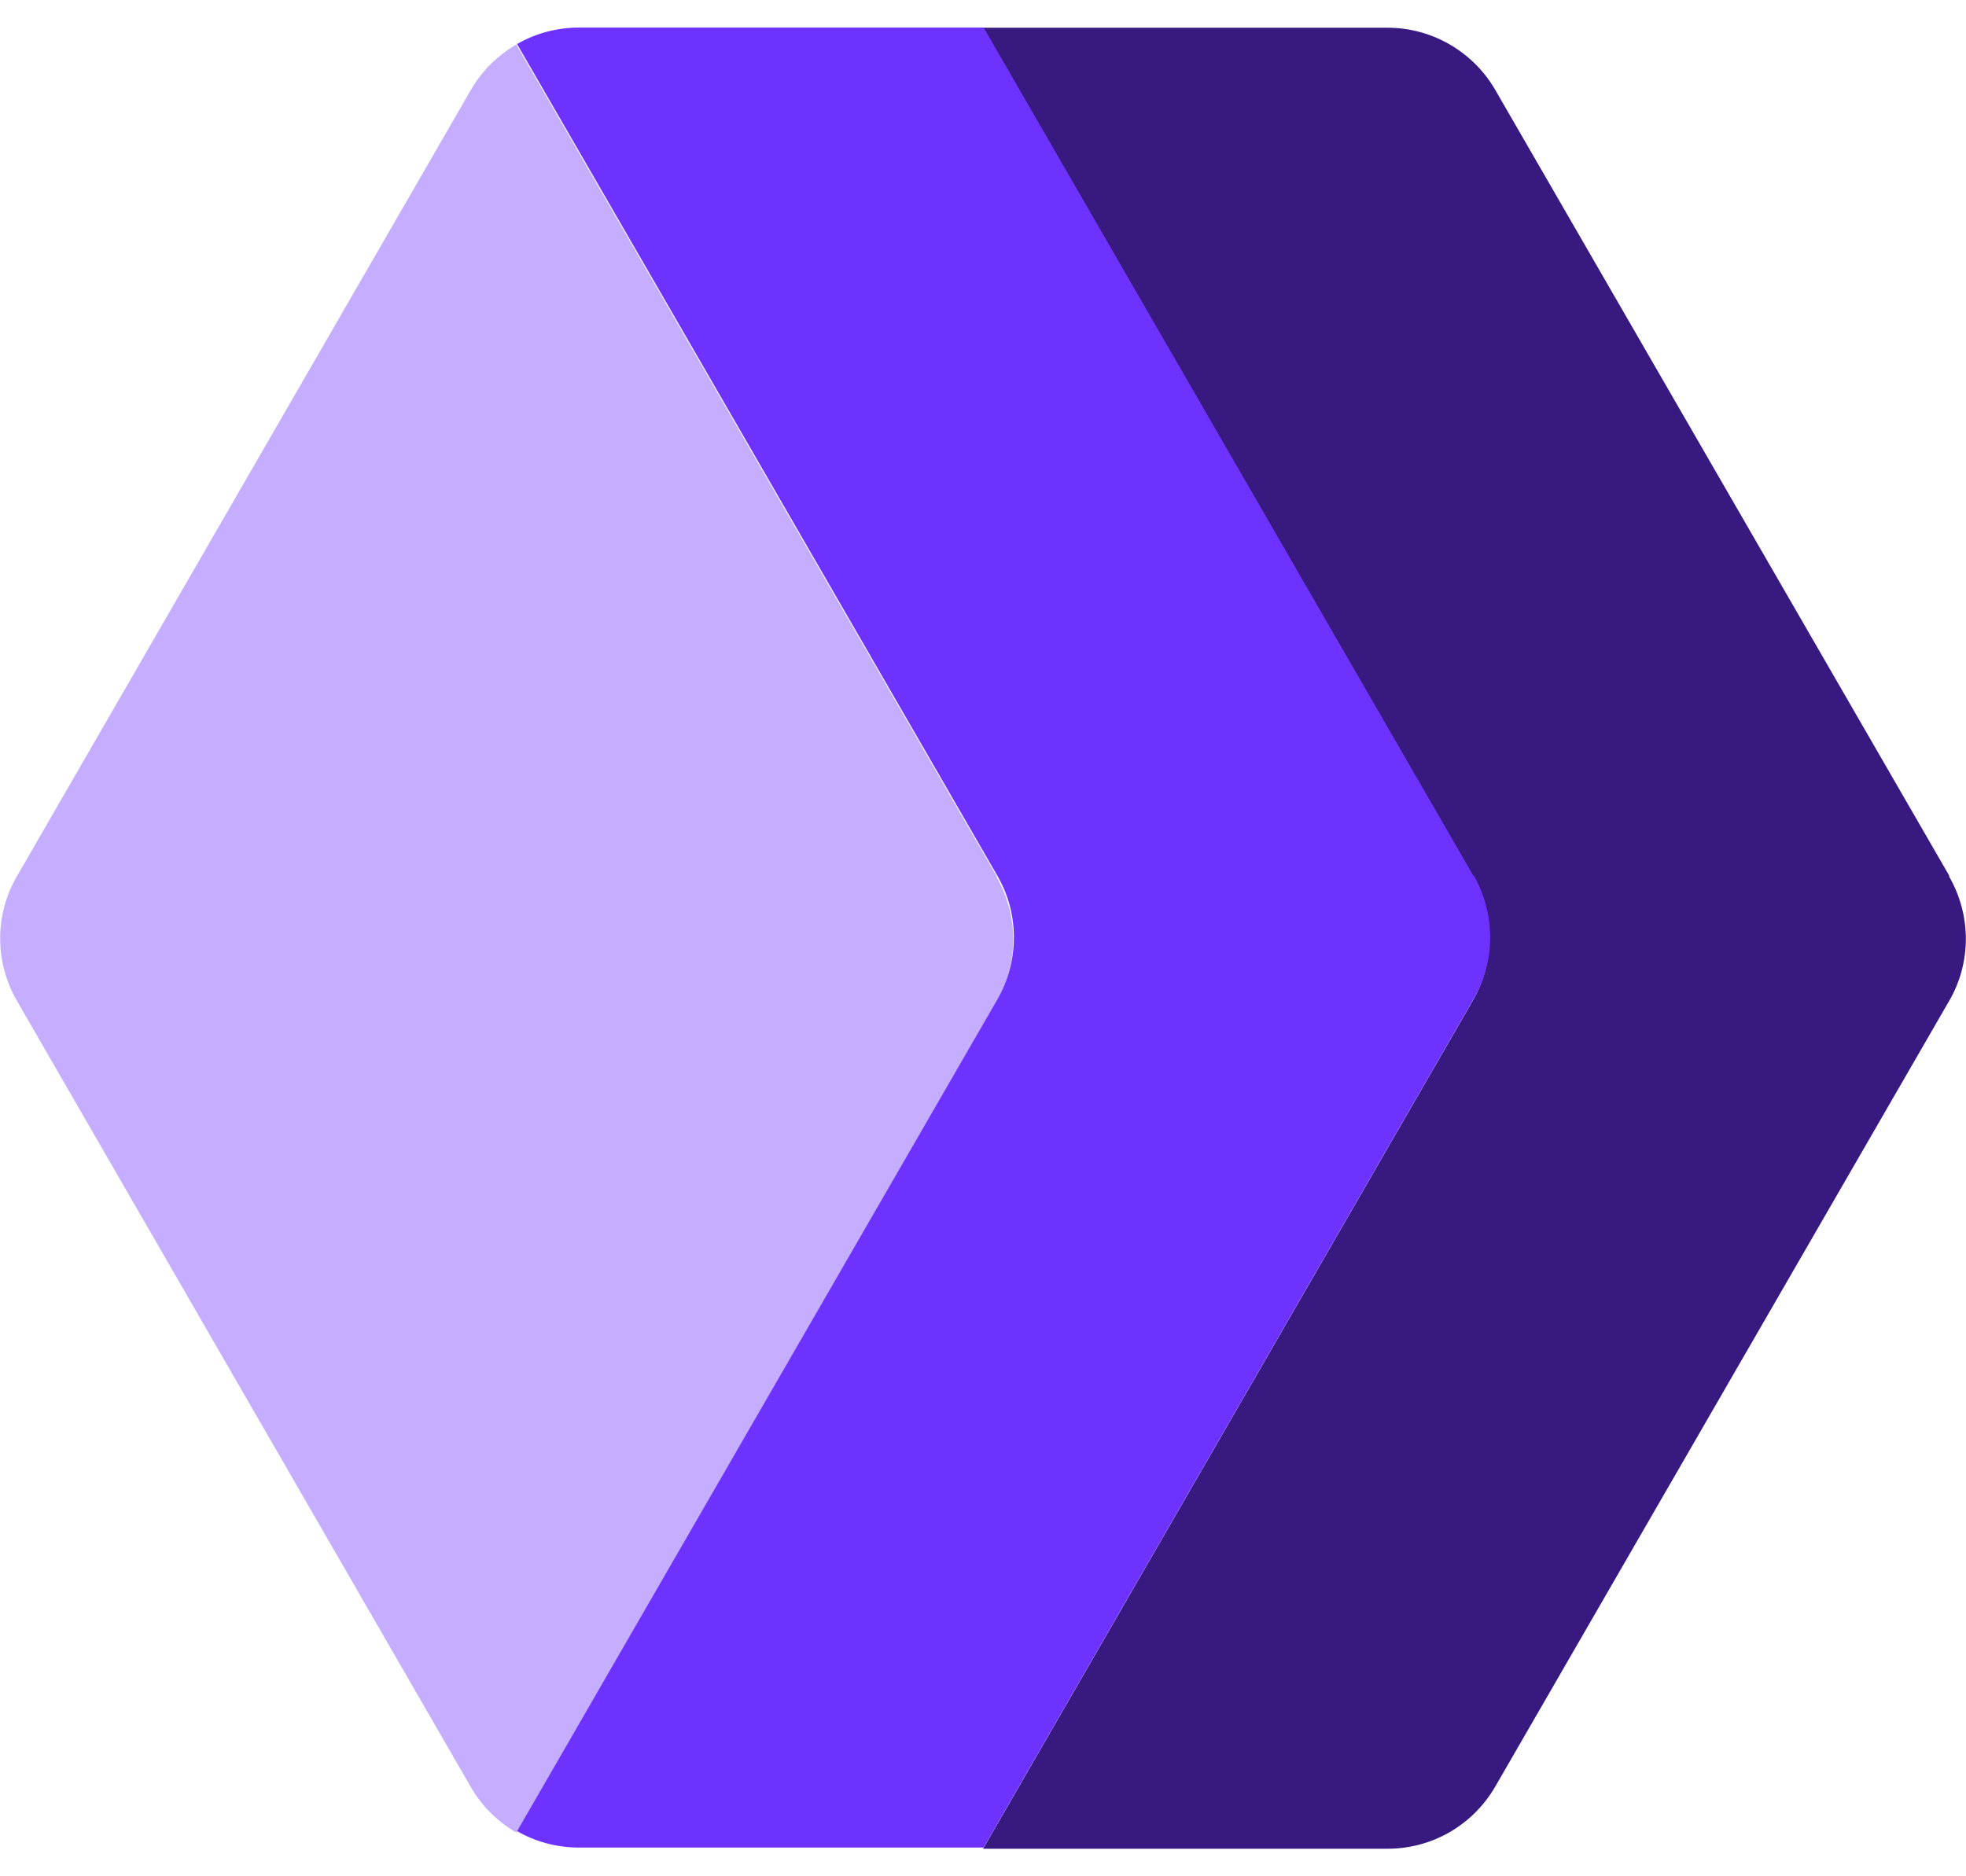
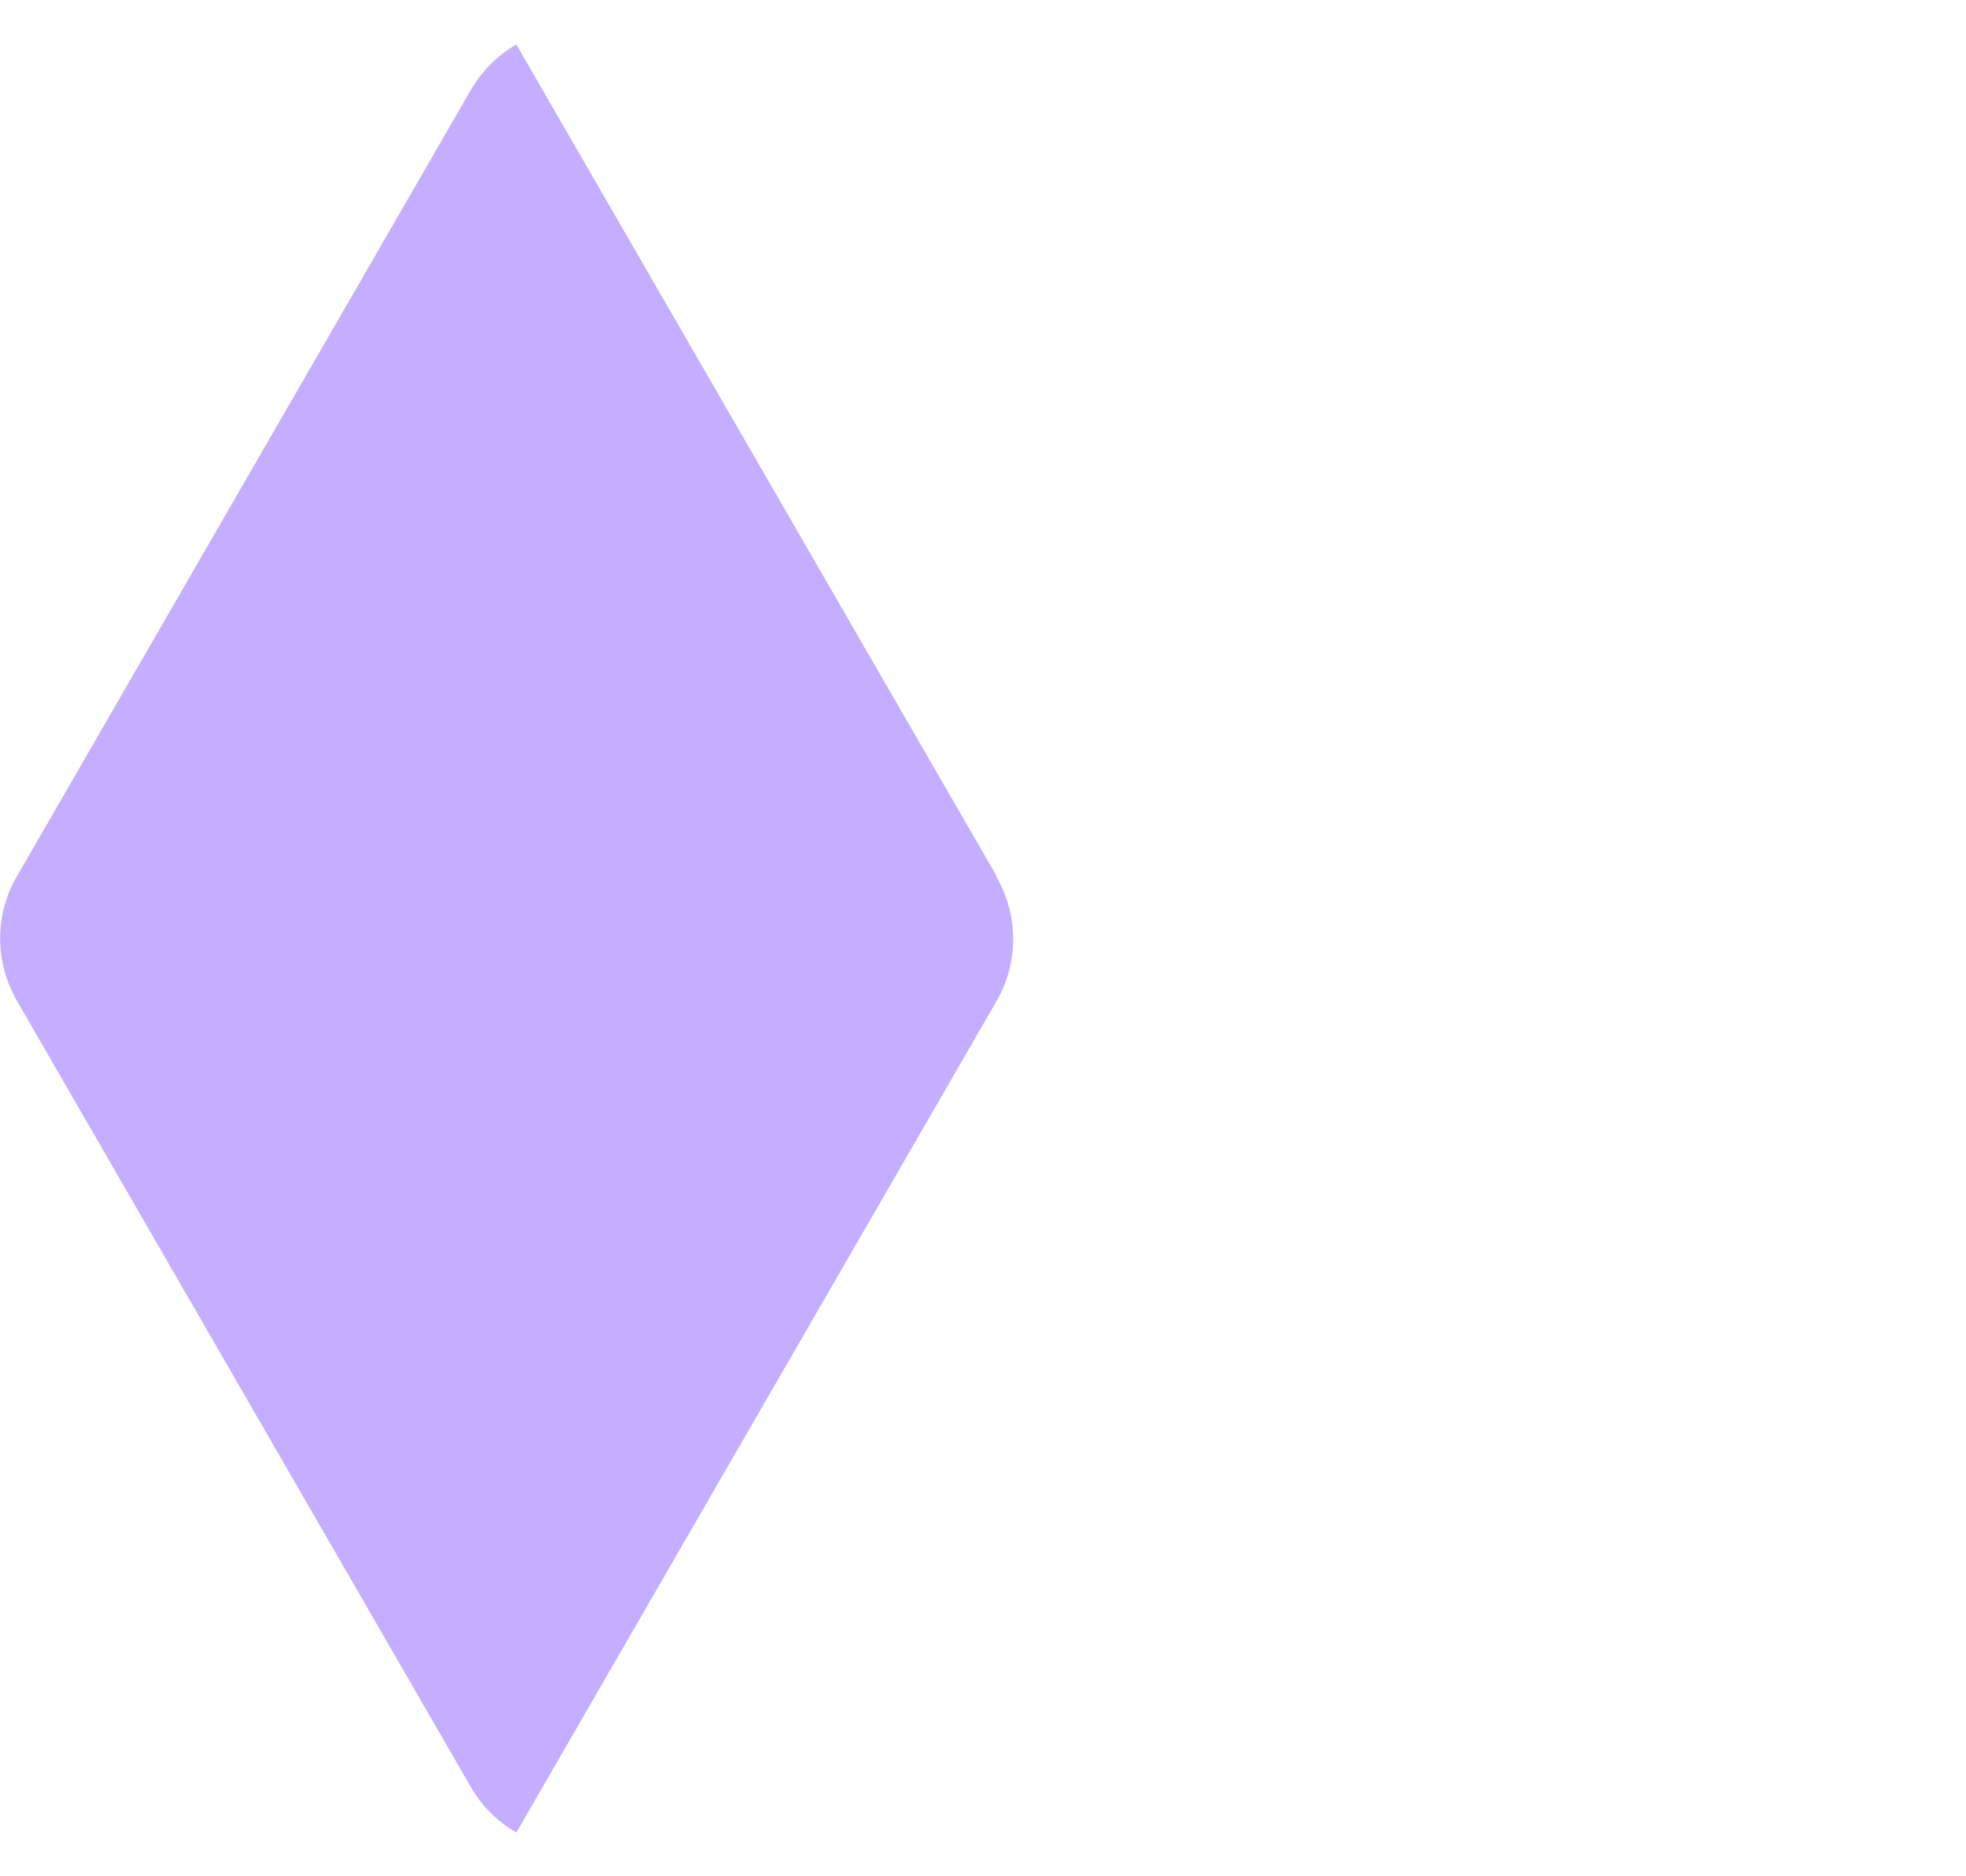
<svg xmlns="http://www.w3.org/2000/svg" width="44" height="42" viewBox="0 0 44 42" fill="none">
-   <path d="M43.623 19.599L33.462 2.008C32.964 1.152 32.043 0.621 31.058 0.621H22.002L32.964 19.61C33.462 20.466 33.462 21.527 32.964 22.394L22.002 41.383H31.058C32.054 41.383 32.964 40.852 33.462 39.996L43.623 22.405C44.121 21.549 44.121 20.488 43.623 19.621V19.599Z" fill="#371980" />
  <path d="M22.302 19.606L11.556 0.996C11.145 1.235 10.787 1.581 10.538 2.014L0.378 19.617C-0.121 20.472 -0.121 21.534 0.378 22.401L10.538 40.003C10.787 40.436 11.145 40.783 11.556 41.021L22.302 22.412C22.8 21.556 22.8 20.494 22.302 19.628V19.606Z" fill="#C5ADFF" />
-   <path d="M32.976 19.606L22.014 0.617H12.959C12.46 0.617 11.984 0.748 11.572 0.986L22.317 19.595C22.816 20.451 22.816 21.513 22.317 22.379L11.572 40.989C11.984 41.227 12.46 41.357 12.959 41.357H22.014L32.976 22.368C33.475 21.513 33.475 20.451 32.976 19.584V19.606Z" fill="#6E32FF" />
</svg>